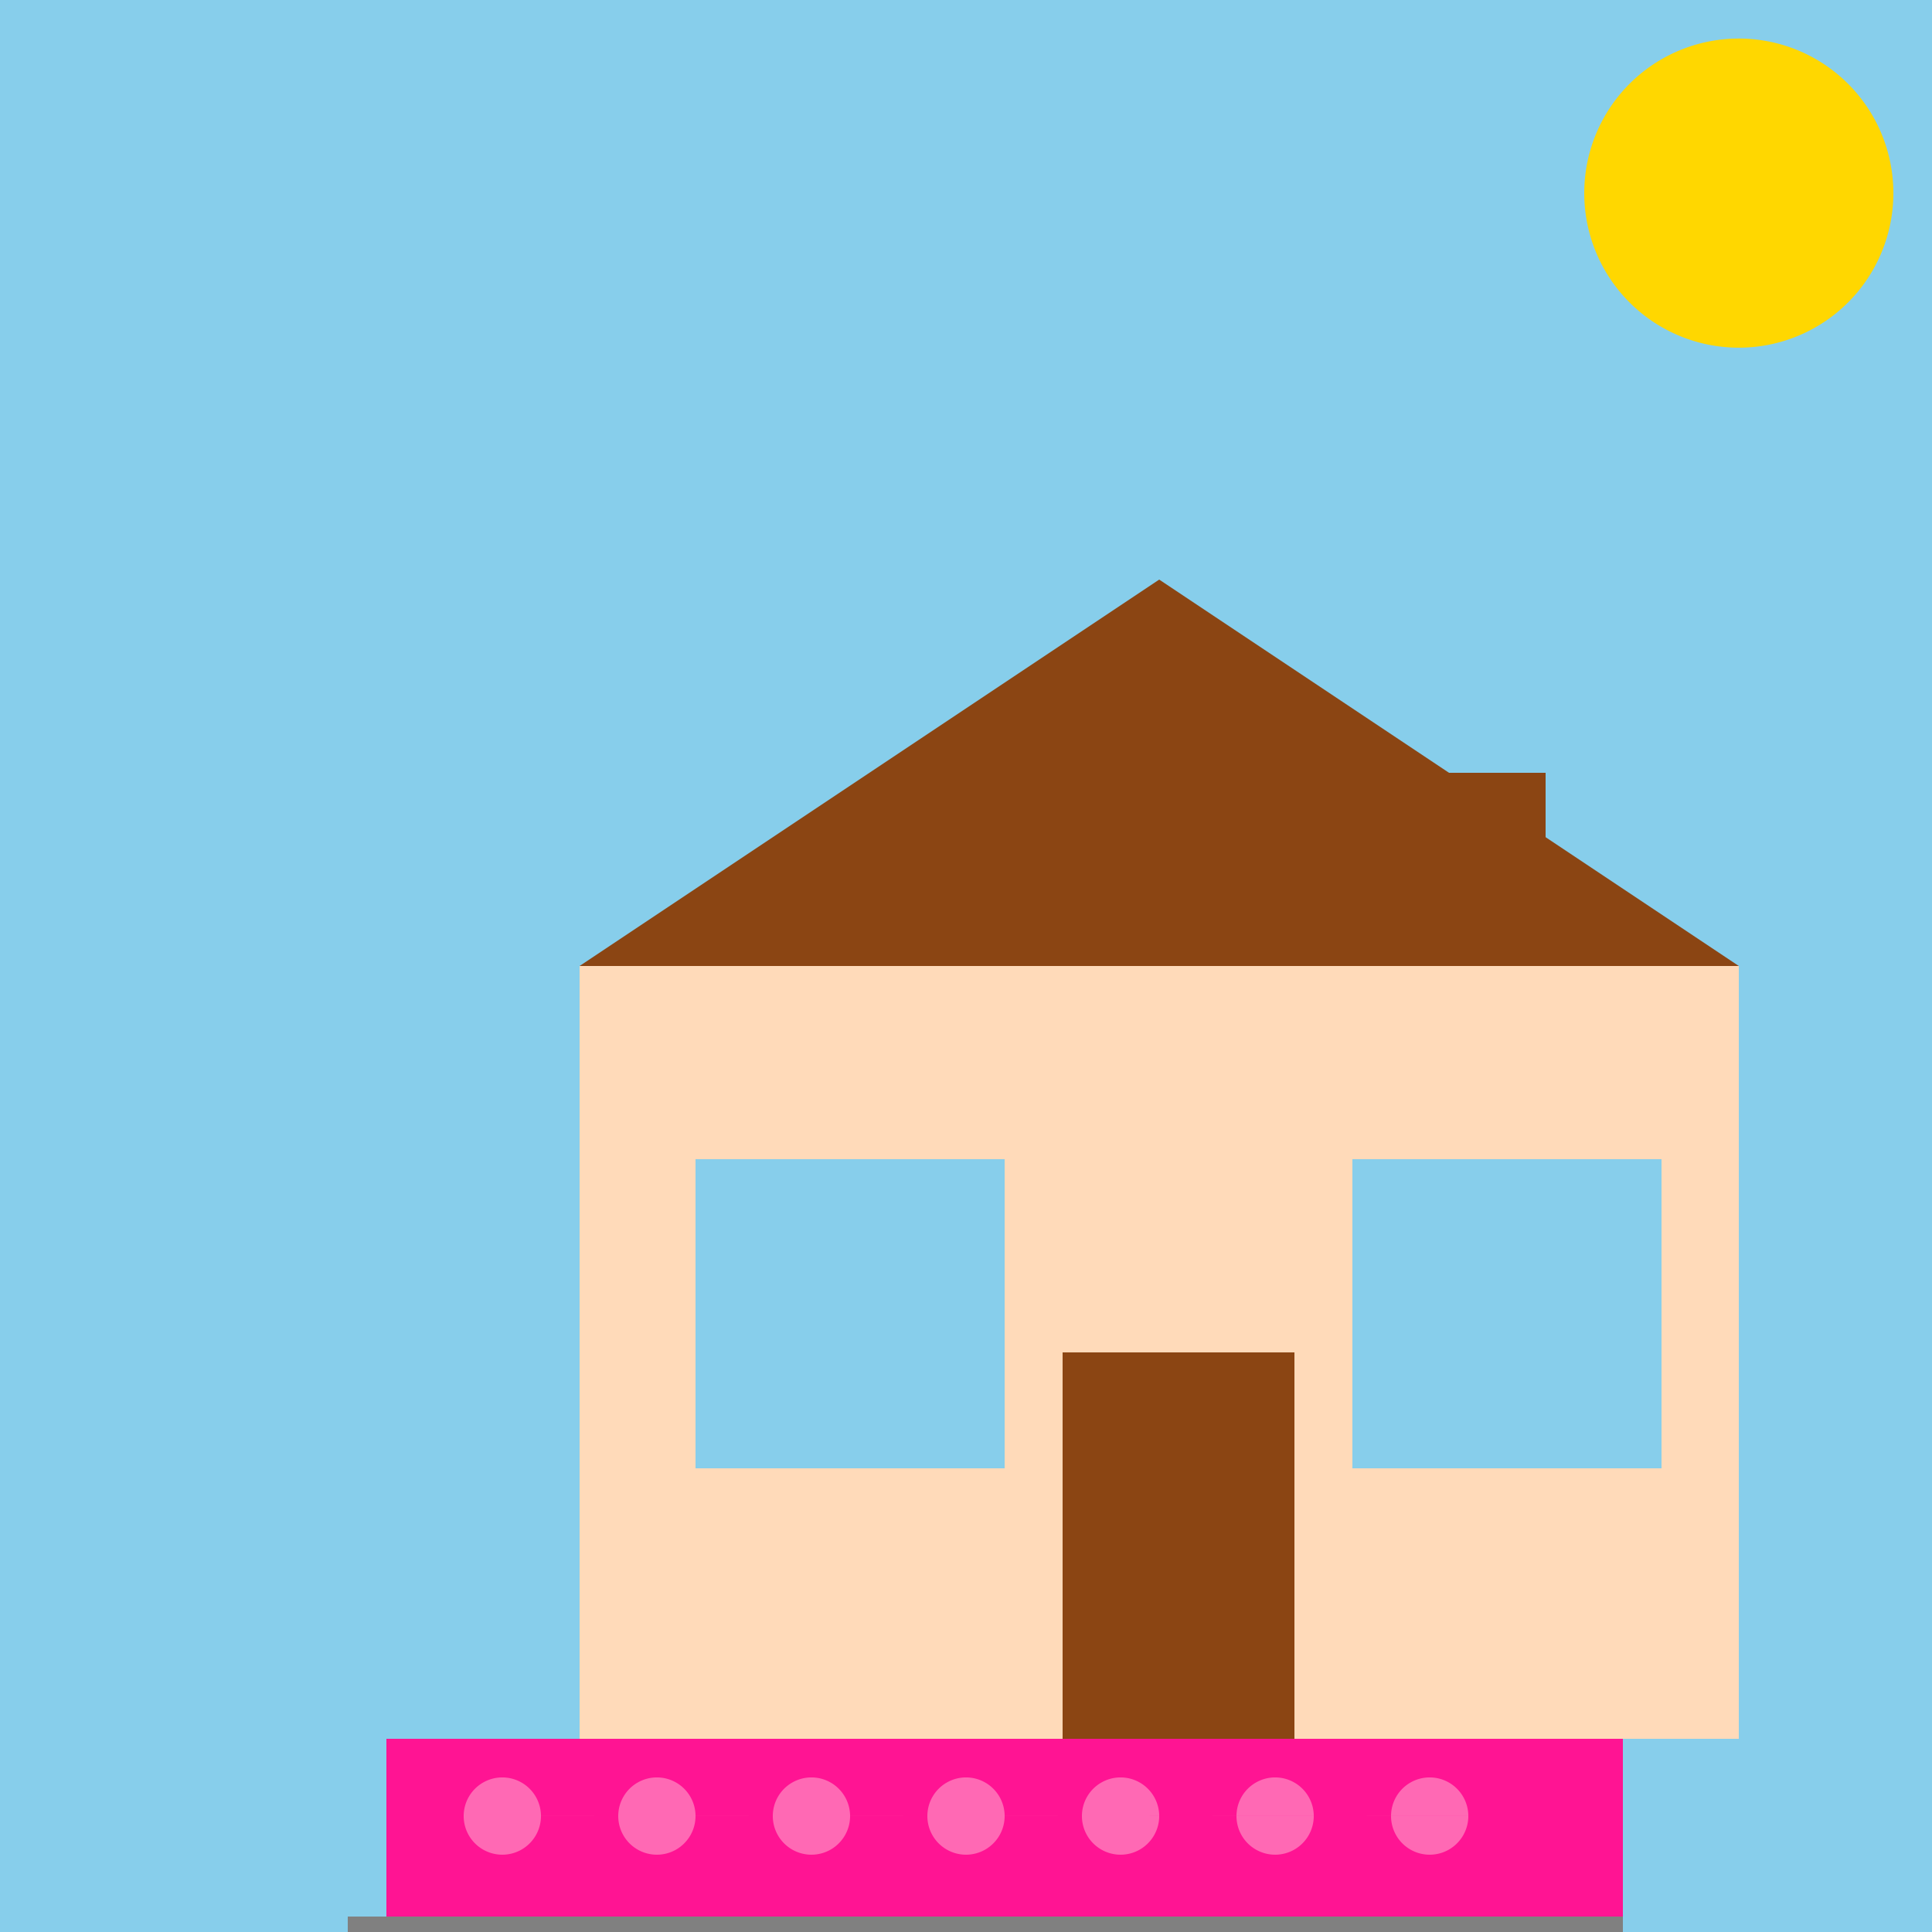
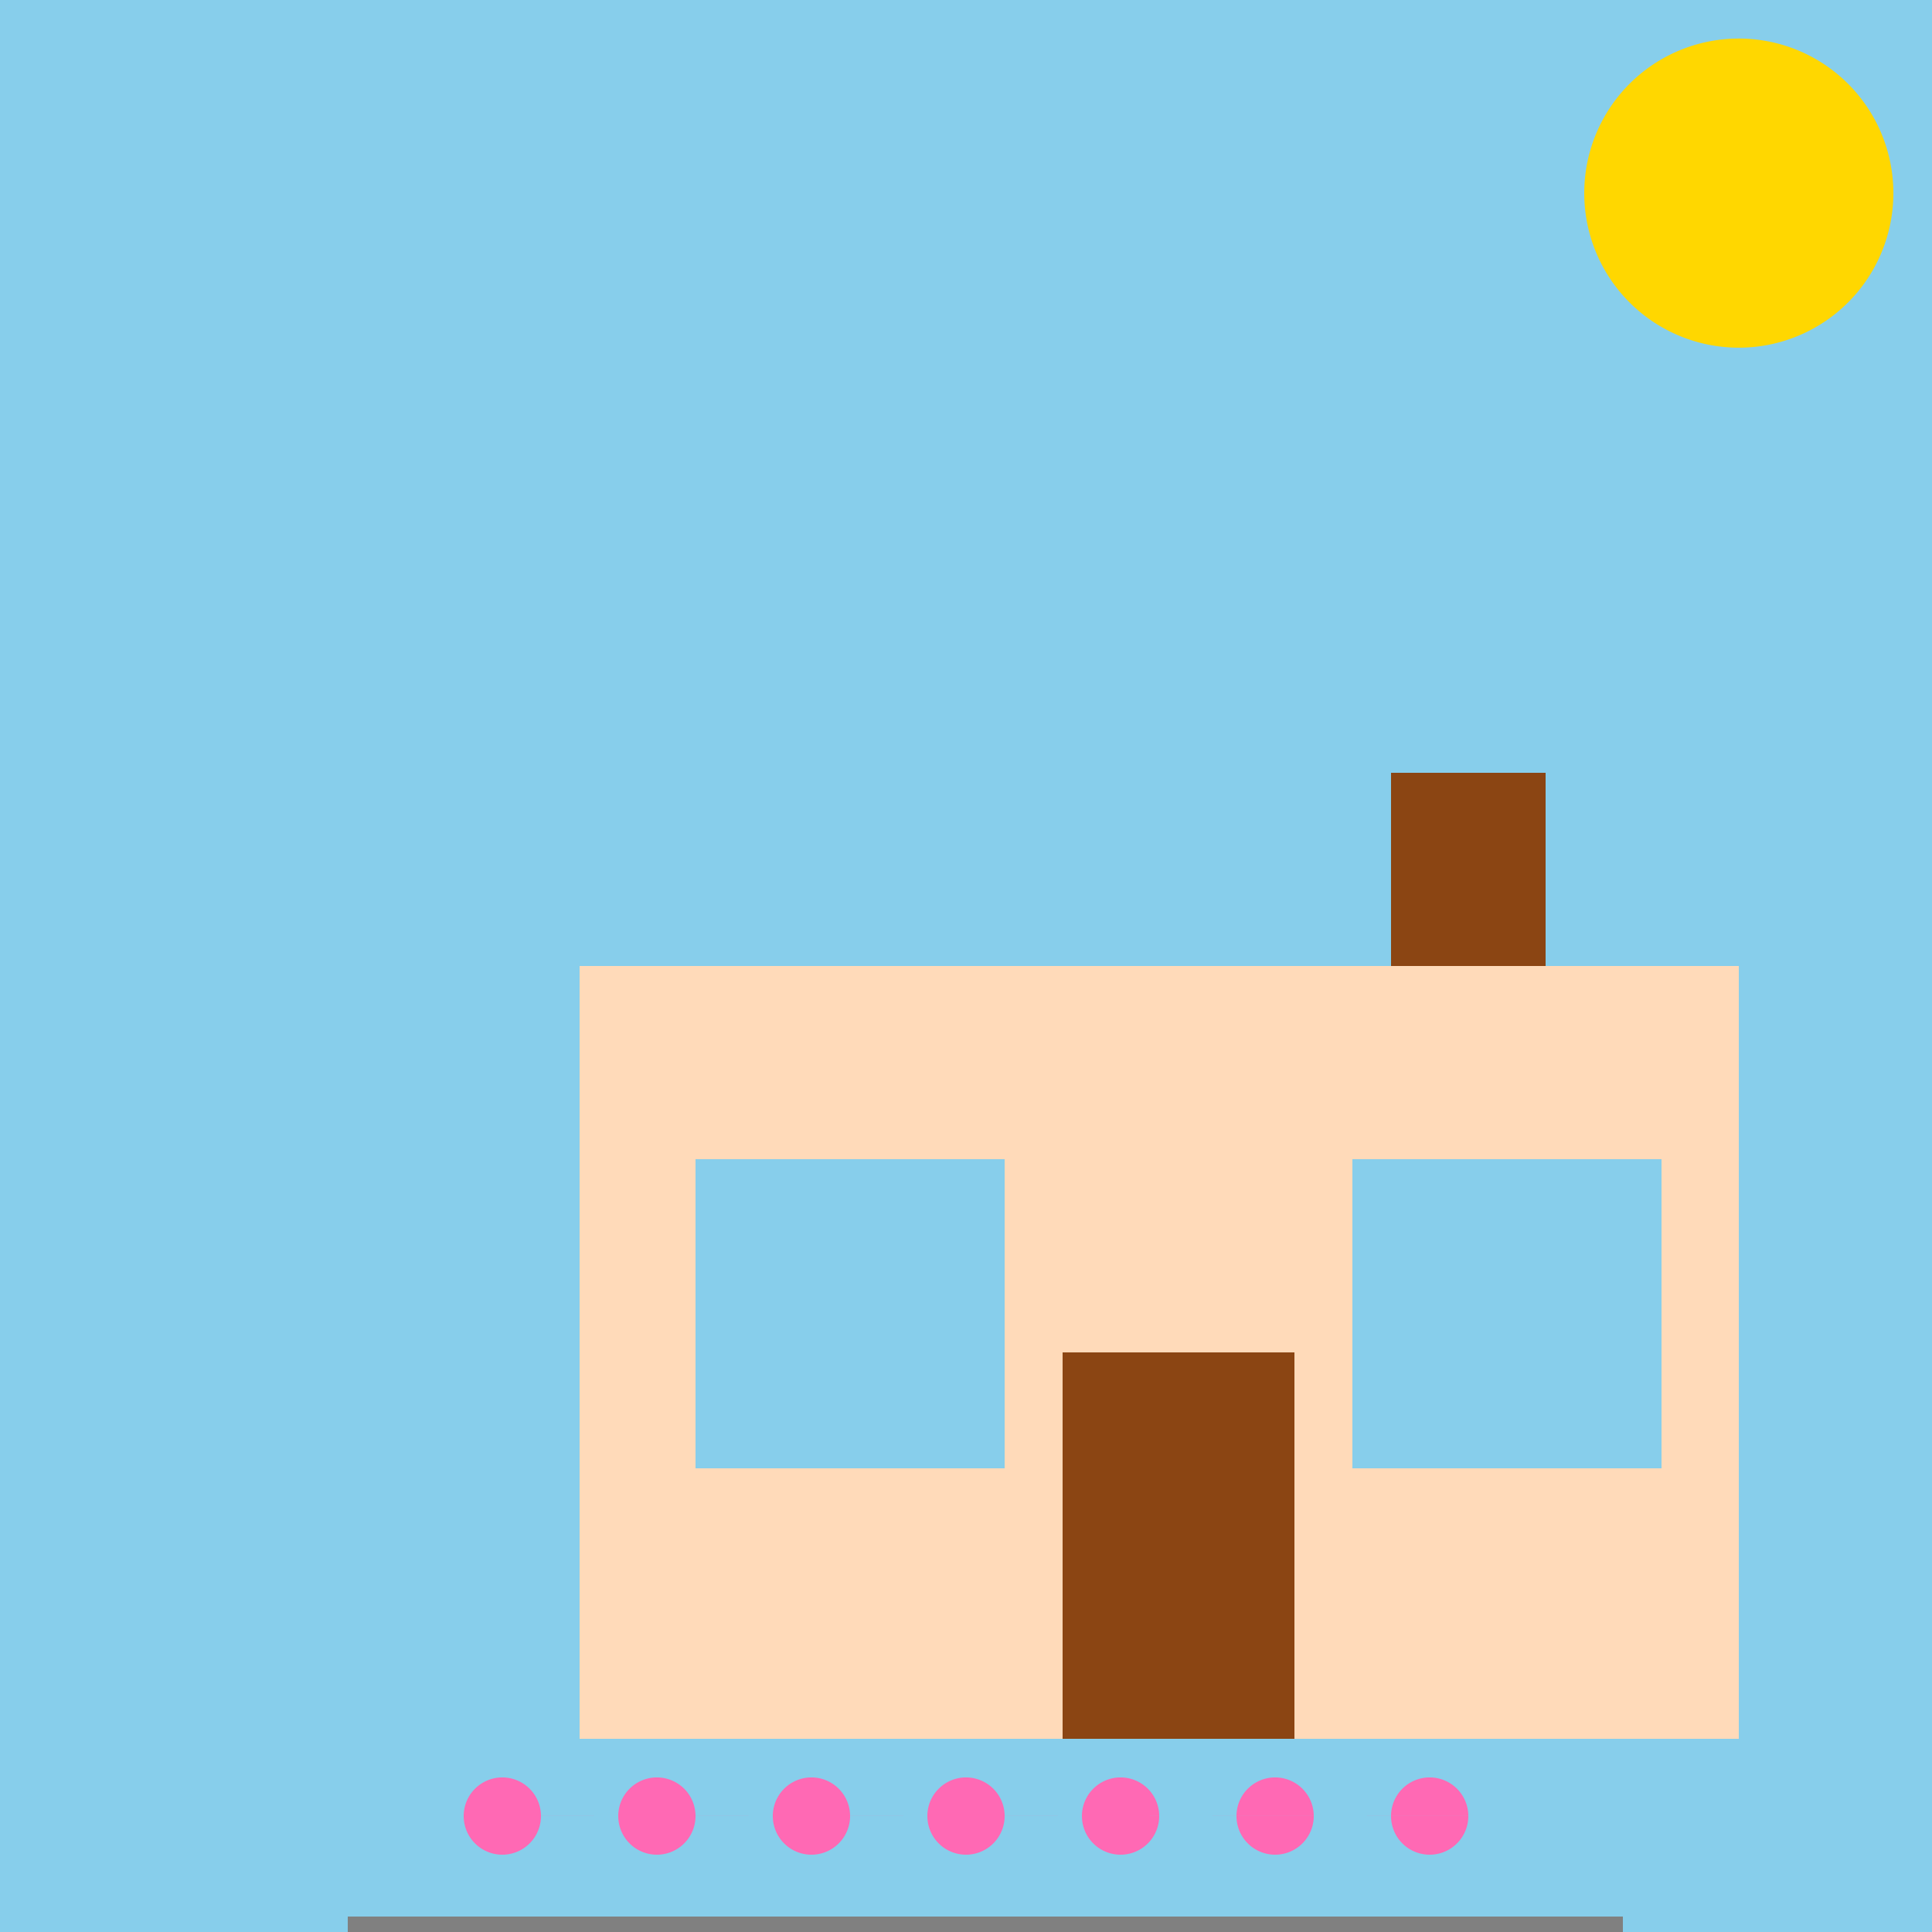
<svg xmlns="http://www.w3.org/2000/svg" width="500" height="500">
  <defs />
  <g>
    <rect fill="#87CEEB" stroke="none" x="0" y="0" width="512" height="512" />
    <path fill="#FFD700" stroke="none" paint-order="stroke fill markers" d=" M 490 50 A 40 40 0 1 1 490 49.96" />
    <rect fill="#FFDAB9" stroke="none" x="150" y="250" width="300" height="200" />
-     <path fill="#8B4513" stroke="none" paint-order="stroke fill markers" d=" M 150 250 L 300 150 L 450 250 Z" />
+     <path fill="#8B4513" stroke="none" paint-order="stroke fill markers" d=" M 150 250 L 300 150 Z" />
    <rect fill="#8B4513" stroke="none" x="275" y="350" width="60" height="100" />
    <rect fill="#87CEEB" stroke="none" x="180" y="300" width="80" height="80" />
    <rect fill="#87CEEB" stroke="none" x="350" y="300" width="80" height="80" />
    <rect fill="#8B4513" stroke="none" x="360" y="200" width="40" height="50" />
-     <rect fill="#FF1493" stroke="none" x="100" y="450" width="320" height="50" />
    <path fill="#FF69B4" stroke="none" paint-order="stroke fill markers" d=" M 140 470 A 10 10 0 1 1 140 469.99 L 180 470 A 10 10 0 1 1 180 469.99 L 220 470 A 10 10 0 1 1 220 469.99 L 260 470 A 10 10 0 1 1 260 469.99 L 300 470 A 10 10 0 1 1 300 469.99 L 340 470 A 10 10 0 1 1 340 469.99 L 380 470 A 10 10 0 1 1 380 469.99" />
    <path fill="none" stroke="#808080" paint-order="fill stroke markers" d=" M 90 500 L 420 500" stroke-miterlimit="10" stroke-width="8" stroke-dasharray="" />
  </g>
</svg>